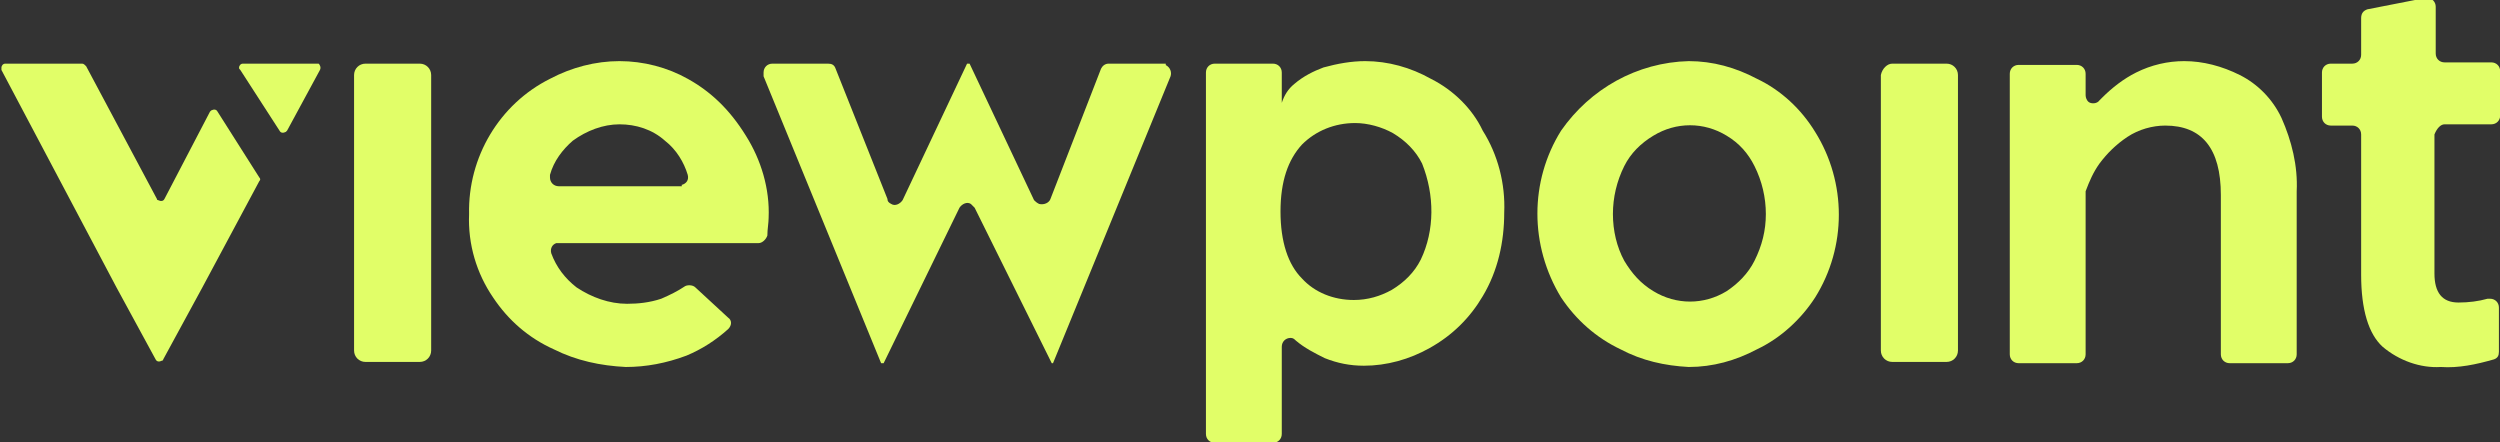
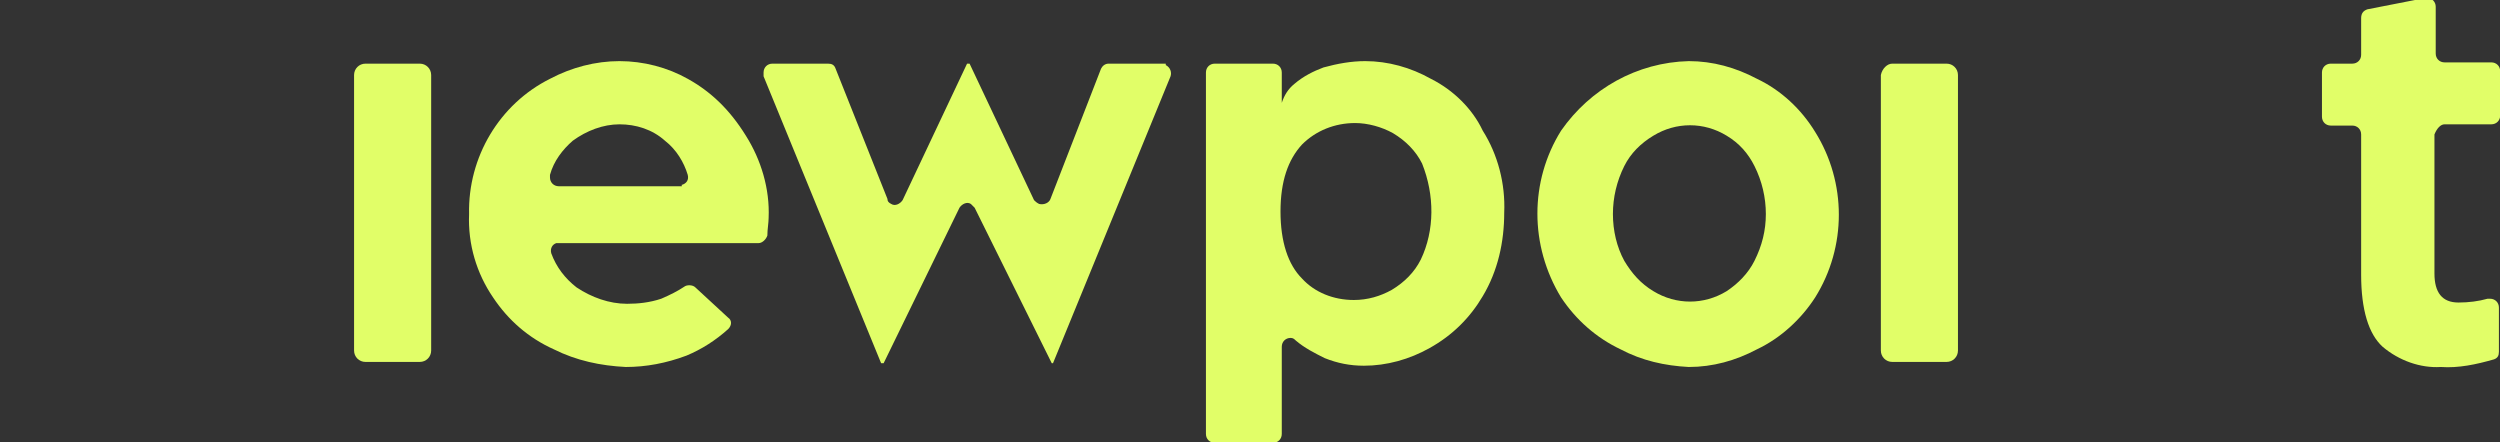
<svg xmlns="http://www.w3.org/2000/svg" version="1.1" id="Layer_1" x="0px" y="0px" viewBox="0 0 197.8 35" style="enable-background:new 0 0 197.8 35;" xml:space="preserve">
  <rect x="0" y="0" width="197.8" height="35" fill="#333333" stroke="none" />
  <style type="text/css">
	.st0{fill:#E1FE68;}
</style>
  <g id="Group_103" transform="translate(-491.986 -242.664)">
    <path id="Rectangle_8" class="st0" d="M520.9,247.7h4.3c0.5,0,0.9,0.4,0.9,0.9v21.8c0,0.5-0.4,0.9-0.9,0.9h-4.3   c-0.5,0-0.9-0.4-0.9-0.9v-21.8C520,248.1,520.4,247.7,520.9,247.7z" />
    <path id="Path_62" class="st0" d="M546.4,248.9c-1.6-0.9-3.5-1.4-5.4-1.4c-1.9,0-3.8,0.5-5.5,1.4c-4,2-6.5,6.2-6.4,10.7   c-0.1,2.4,0.6,4.7,1.9,6.6c1.2,1.8,2.8,3.2,4.8,4.1c1.8,0.9,3.7,1.3,5.7,1.4c1.6,0,3.2-0.3,4.8-0.9c1.2-0.5,2.3-1.2,3.3-2.1   c0.3-0.3,0.3-0.7,0-0.9c0,0,0,0,0,0l-2.6-2.4c-0.2-0.2-0.6-0.2-0.8-0.1c-0.6,0.4-1.2,0.7-1.9,1c-0.9,0.3-1.8,0.4-2.7,0.4   c-1.4,0-2.8-0.5-4-1.3c-0.9-0.7-1.6-1.6-2-2.7c-0.1-0.4,0.1-0.7,0.4-0.8c0.1,0,0.1,0,0.2,0h15.8c0.3,0,0.6-0.3,0.7-0.6   c0-0.5,0.1-1,0.1-1.4c0.1-2.3-0.6-4.6-1.8-6.5C549.7,251.3,548.2,249.9,546.4,248.9z M545.9,257.4h-9.7c-0.4,0-0.7-0.3-0.7-0.7   c0-0.1,0-0.1,0-0.2c0.3-1.1,1-2,1.8-2.7c1.1-0.8,2.4-1.3,3.7-1.3c1.3,0,2.6,0.4,3.6,1.3c0.9,0.7,1.5,1.7,1.8,2.7   c0.1,0.4-0.1,0.7-0.5,0.8C546,257.4,545.9,257.4,545.9,257.4L545.9,257.4z" />
    <path id="Path_63" class="st0" d="M584.1,247.7h-4.4c-0.3,0-0.5,0.2-0.6,0.4l-4,10.3c-0.1,0.3-0.5,0.5-0.9,0.4   c-0.2-0.1-0.3-0.2-0.4-0.3l-5.1-10.8h-0.2l-5.1,10.8c-0.2,0.3-0.6,0.5-0.9,0.3c-0.2-0.1-0.3-0.2-0.3-0.4l-4.1-10.3   c-0.1-0.3-0.3-0.4-0.6-0.4h-4.4c-0.4,0-0.7,0.3-0.7,0.7c0,0.1,0,0.2,0,0.3l9.3,22.7h0.2l6-12.3c0.2-0.3,0.6-0.5,0.9-0.3   c0.1,0.1,0.2,0.2,0.3,0.3l6.1,12.3h0.1l9.3-22.7c0.1-0.3,0-0.7-0.4-0.9C584.3,247.7,584.2,247.7,584.1,247.7z" />
    <path id="Path_64" class="st0" d="M605.2,248.9c-1.6-0.9-3.4-1.4-5.2-1.4c-1.1,0-2.2,0.2-3.3,0.5c-0.8,0.3-1.6,0.7-2.3,1.3   c-0.5,0.4-0.8,0.9-1,1.5v-2.4c0-0.4-0.3-0.7-0.7-0.7h-4.6c-0.4,0-0.7,0.3-0.7,0.7l0,28.6c0,0.4,0.3,0.7,0.7,0.7c0,0,0,0,0,0h4.6   c0.4,0,0.7-0.3,0.7-0.7l0,0v-6.9c0-0.4,0.3-0.7,0.7-0.7c0.2,0,0.3,0.1,0.4,0.2l0,0c0.7,0.6,1.5,1,2.3,1.4c1,0.4,2,0.6,3.1,0.6   c1.8,0,3.6-0.5,5.2-1.4c1.8-1,3.2-2.4,4.2-4.1c1.2-2,1.7-4.3,1.7-6.6c0.1-2.3-0.5-4.6-1.7-6.5C608.5,251.3,607,249.8,605.2,248.9z    M604.4,263.2c-0.5,1-1.3,1.8-2.3,2.4c-0.9,0.5-1.9,0.8-3,0.8c-1.6,0-3.1-0.6-4.1-1.7c-1.1-1.1-1.7-2.9-1.7-5.3   c0-2.4,0.6-4.1,1.7-5.3c1.1-1.1,2.6-1.7,4.2-1.7c1,0,2.1,0.3,3,0.8c1,0.6,1.8,1.4,2.3,2.4C605.5,258.1,605.5,260.9,604.4,263.2   L604.4,263.2z" />
    <path id="Path_65" class="st0" d="M631,248.9c-1.7-0.9-3.5-1.4-5.4-1.4c-4.1,0.1-7.8,2.2-10.1,5.5c-2.5,4-2.5,9.1,0,13.2   c1.2,1.8,2.8,3.2,4.7,4.1c1.7,0.9,3.5,1.3,5.4,1.4c1.9,0,3.7-0.5,5.4-1.4c1.9-0.9,3.5-2.4,4.6-4.1c2.5-4,2.5-9.1,0-13.1   C634.5,251.3,632.9,249.8,631,248.9z M630.8,263.3c-0.5,1-1.3,1.8-2.2,2.4c-1.8,1.1-4,1.1-5.8,0c-1-0.6-1.7-1.4-2.3-2.4   c-0.6-1.1-0.9-2.4-0.9-3.7c0-1.3,0.3-2.6,0.9-3.8c0.5-1,1.3-1.8,2.3-2.4c1.8-1.1,4-1.1,5.8,0c1,0.6,1.7,1.4,2.2,2.4   c0.6,1.2,0.9,2.5,0.9,3.8C631.7,260.9,631.4,262.1,630.8,263.3z" />
    <path id="Rectangle_9" class="st0" d="M641.7,247.7h4.3c0.5,0,0.9,0.4,0.9,0.9v21.8c0,0.5-0.4,0.9-0.9,0.9h-4.3   c-0.5,0-0.9-0.4-0.9-0.9v-21.8C640.9,248.1,641.3,247.7,641.7,247.7z" />
-     <path id="Path_66" class="st0" d="M669.2,248.6c-1.4-0.7-2.9-1.1-4.4-1.1c-1.3,0-2.6,0.3-3.8,0.9c-1,0.5-1.9,1.2-2.7,2l-0.2,0.2   c-0.2,0.3-0.7,0.3-0.9,0.1c-0.1-0.1-0.2-0.3-0.2-0.5v-1.7c0-0.4-0.3-0.7-0.7-0.7c0,0,0,0,0,0h-4.6c-0.4,0-0.7,0.3-0.7,0.7   c0,0,0,0,0,0v22.2c0,0.4,0.3,0.7,0.7,0.7l0,0h4.6c0.4,0,0.7-0.3,0.7-0.7l0,0v-12.7c0-0.1,0-0.1,0-0.2c0.3-0.8,0.6-1.5,1.1-2.2   c0.6-0.8,1.3-1.5,2.2-2.1c0.9-0.6,2-0.9,3-0.9c2.9,0,4.4,1.8,4.4,5.5v12.6c0,0.4,0.3,0.7,0.7,0.7h4.6c0.4,0,0.7-0.3,0.7-0.7v-12.9   c0.1-2-0.4-4-1.2-5.8C671.8,250.5,670.6,249.3,669.2,248.6z" />
    <path id="Path_67" class="st0" d="M685.4,252.5h3.7c0.4,0,0.7-0.3,0.7-0.7v-3.5c0-0.4-0.3-0.7-0.7-0.7h-3.7c-0.4,0-0.7-0.3-0.7-0.7   c0,0,0,0,0,0v-3.7c0-0.4-0.3-0.7-0.7-0.7c0,0-0.1,0-0.1,0l-4.6,0.9c-0.3,0.1-0.5,0.3-0.5,0.7v2.9c0,0.4-0.3,0.7-0.7,0.7   c0,0,0,0,0,0h-1.7c-0.4,0-0.7,0.3-0.7,0.7v3.5c0,0.4,0.3,0.7,0.7,0.7h1.7c0.4,0,0.7,0.3,0.7,0.7c0,0,0,0,0,0v11.1   c0,2.8,0.6,4.7,1.7,5.7c1.3,1.1,3,1.7,4.6,1.6c1.4,0.1,2.8-0.2,4.2-0.6c0.3-0.1,0.4-0.3,0.4-0.6v-3.5c0-0.4-0.3-0.7-0.7-0.7   c-0.1,0-0.1,0-0.2,0c-0.7,0.2-1.5,0.3-2.3,0.3c-1.3,0-1.9-0.8-1.9-2.3v-11C684.8,252.8,685.1,252.5,685.4,252.5   C685.4,252.5,685.4,252.5,685.4,252.5z" />
-     <path id="Path_68" class="st0" d="M509.2,251.5c-0.1-0.2-0.3-0.2-0.5-0.1c0,0-0.1,0.1-0.1,0.1l-3.6,6.9c-0.1,0.2-0.3,0.2-0.5,0.1   c-0.1,0-0.1-0.1-0.1-0.1l-5.6-10.5c-0.1-0.1-0.2-0.2-0.3-0.2h-6.1c-0.2,0-0.3,0.2-0.3,0.3c0,0.1,0,0.1,0,0.2l9.1,17.2l3.1,5.7   c0.1,0.2,0.3,0.2,0.5,0.1c0.1,0,0.1-0.1,0.1-0.1l3.1-5.7v0l4.5-8.4c0.1-0.1,0.1-0.2,0-0.3L509.2,251.5z" />
-     <path id="Path_69" class="st0" d="M516.9,247.7h-5.7c-0.2,0-0.3,0.2-0.3,0.3c0,0.1,0,0.1,0.1,0.2l3.1,4.8c0.1,0.2,0.3,0.2,0.5,0.1   c0,0,0.1-0.1,0.1-0.1l2.6-4.8c0.1-0.2,0-0.4-0.1-0.5C517,247.7,516.9,247.7,516.9,247.7z" />
  </g>
</svg>